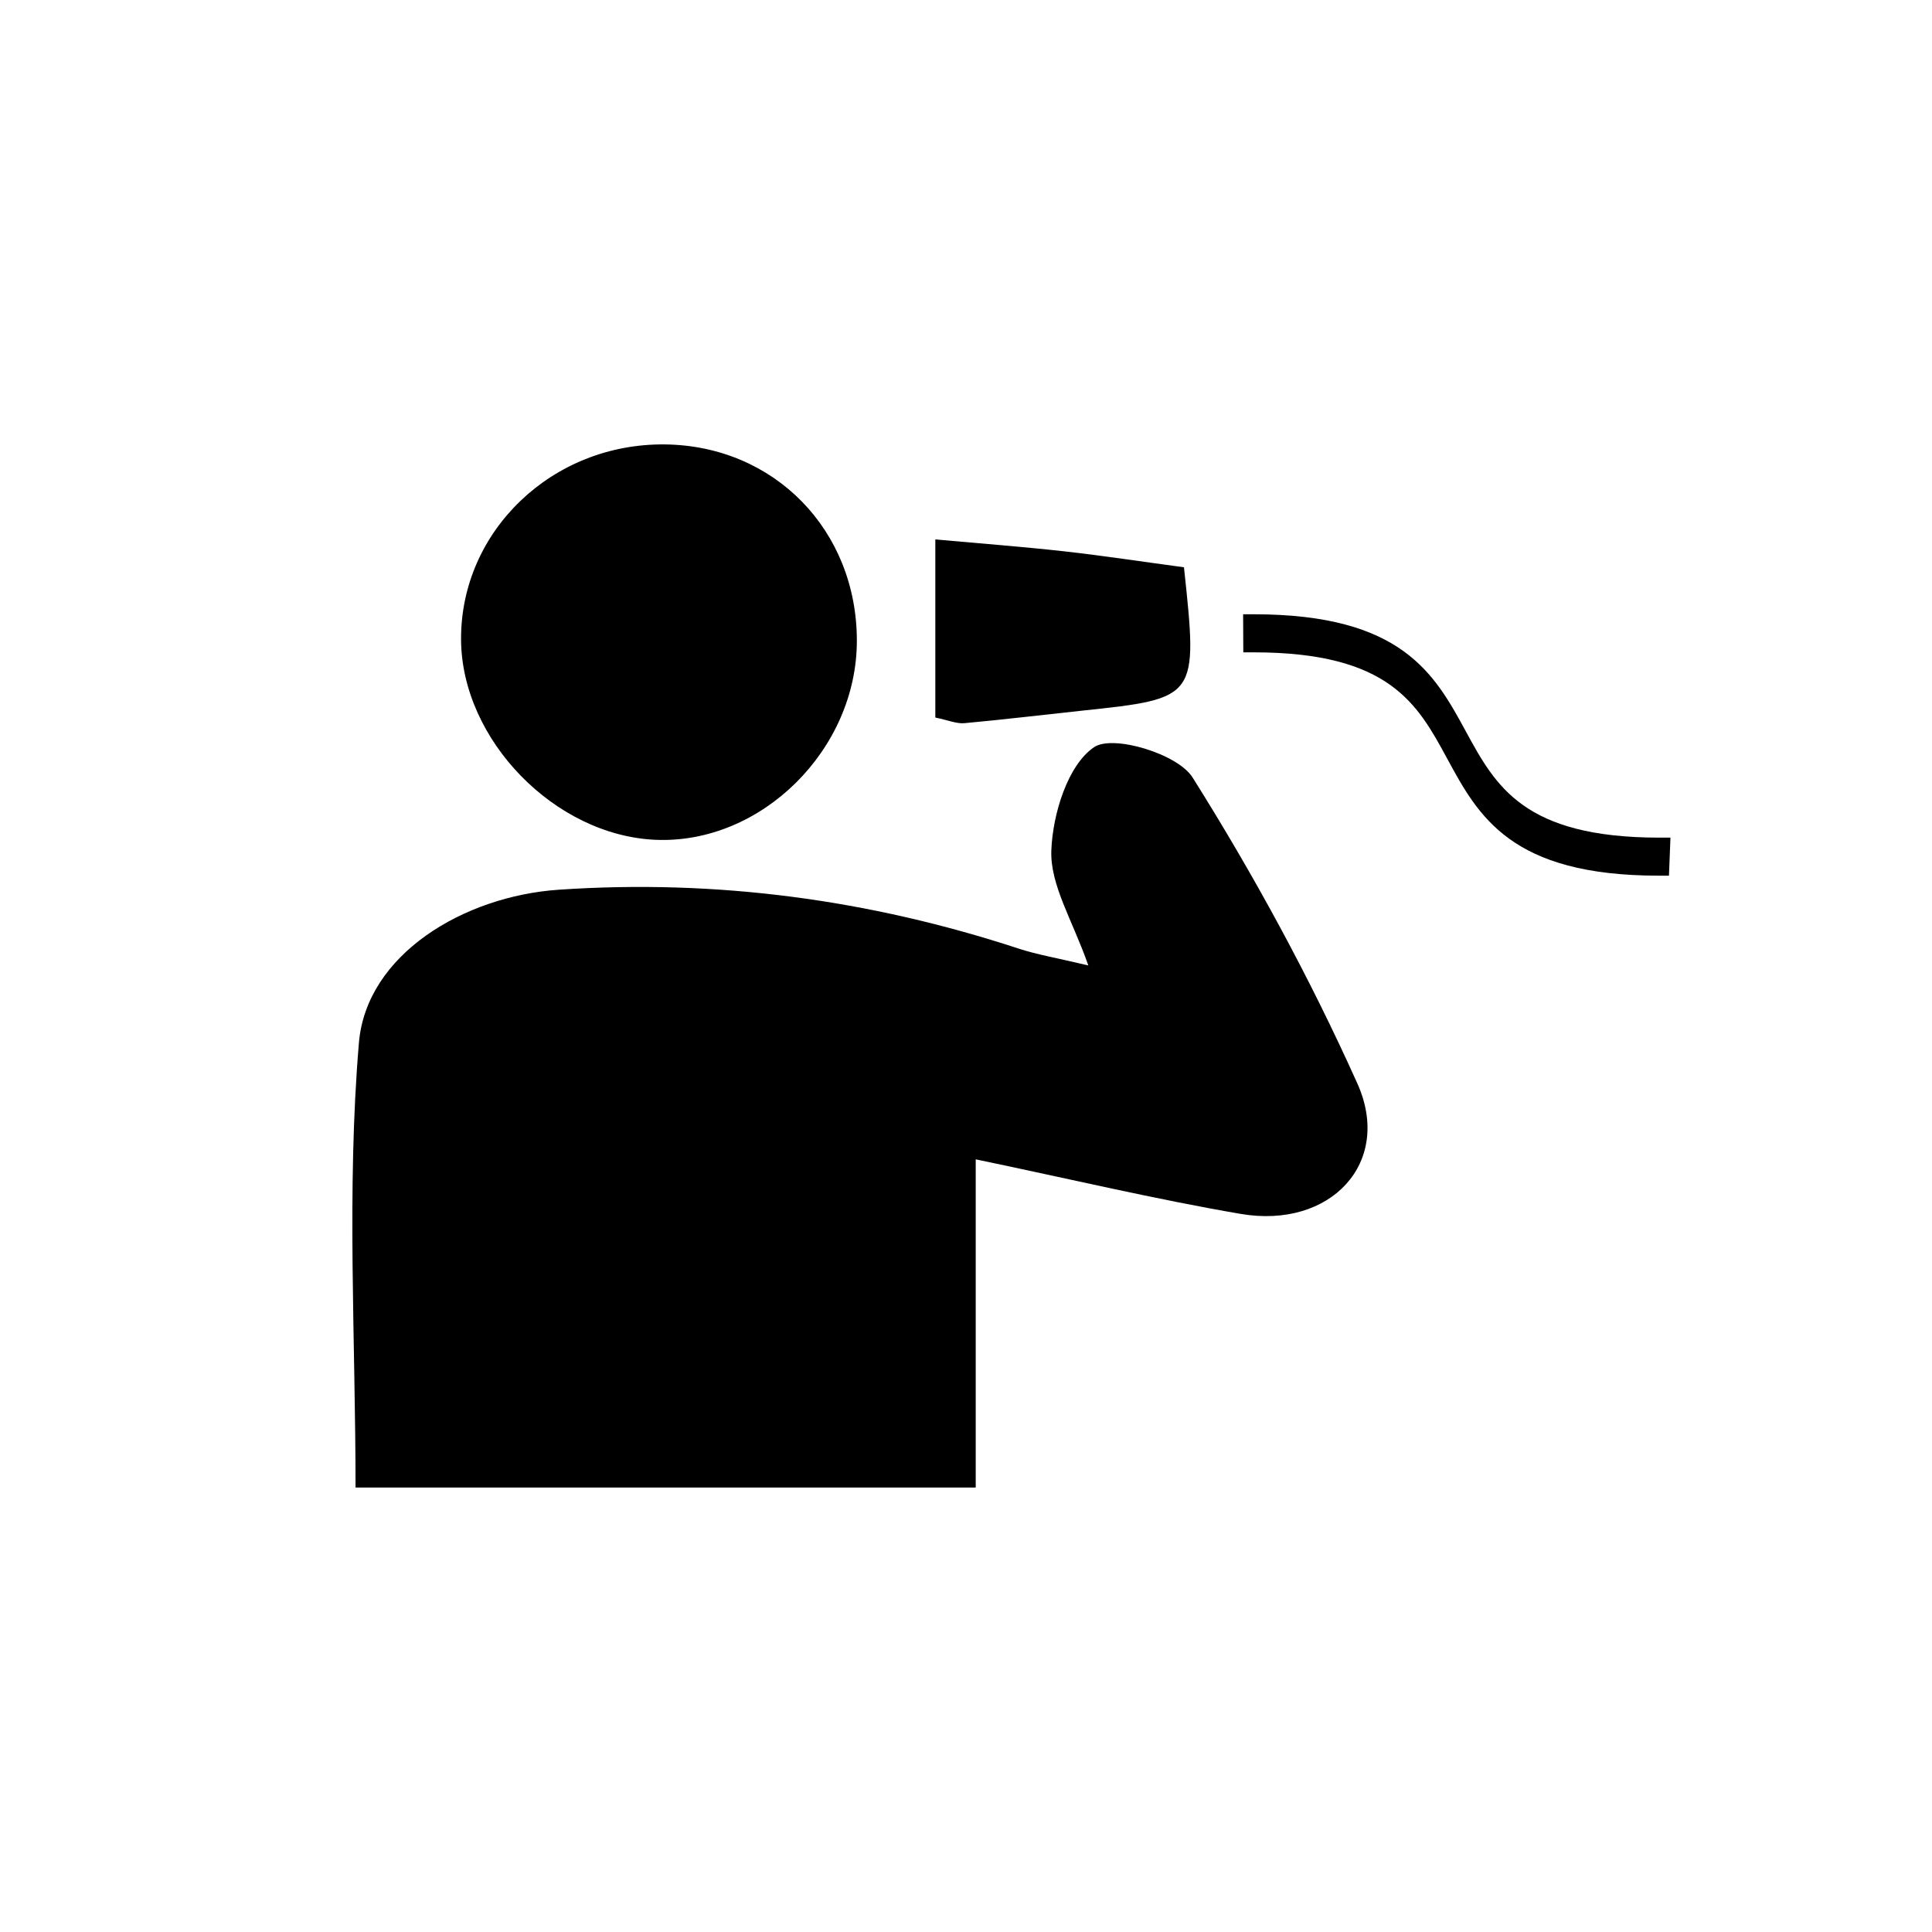
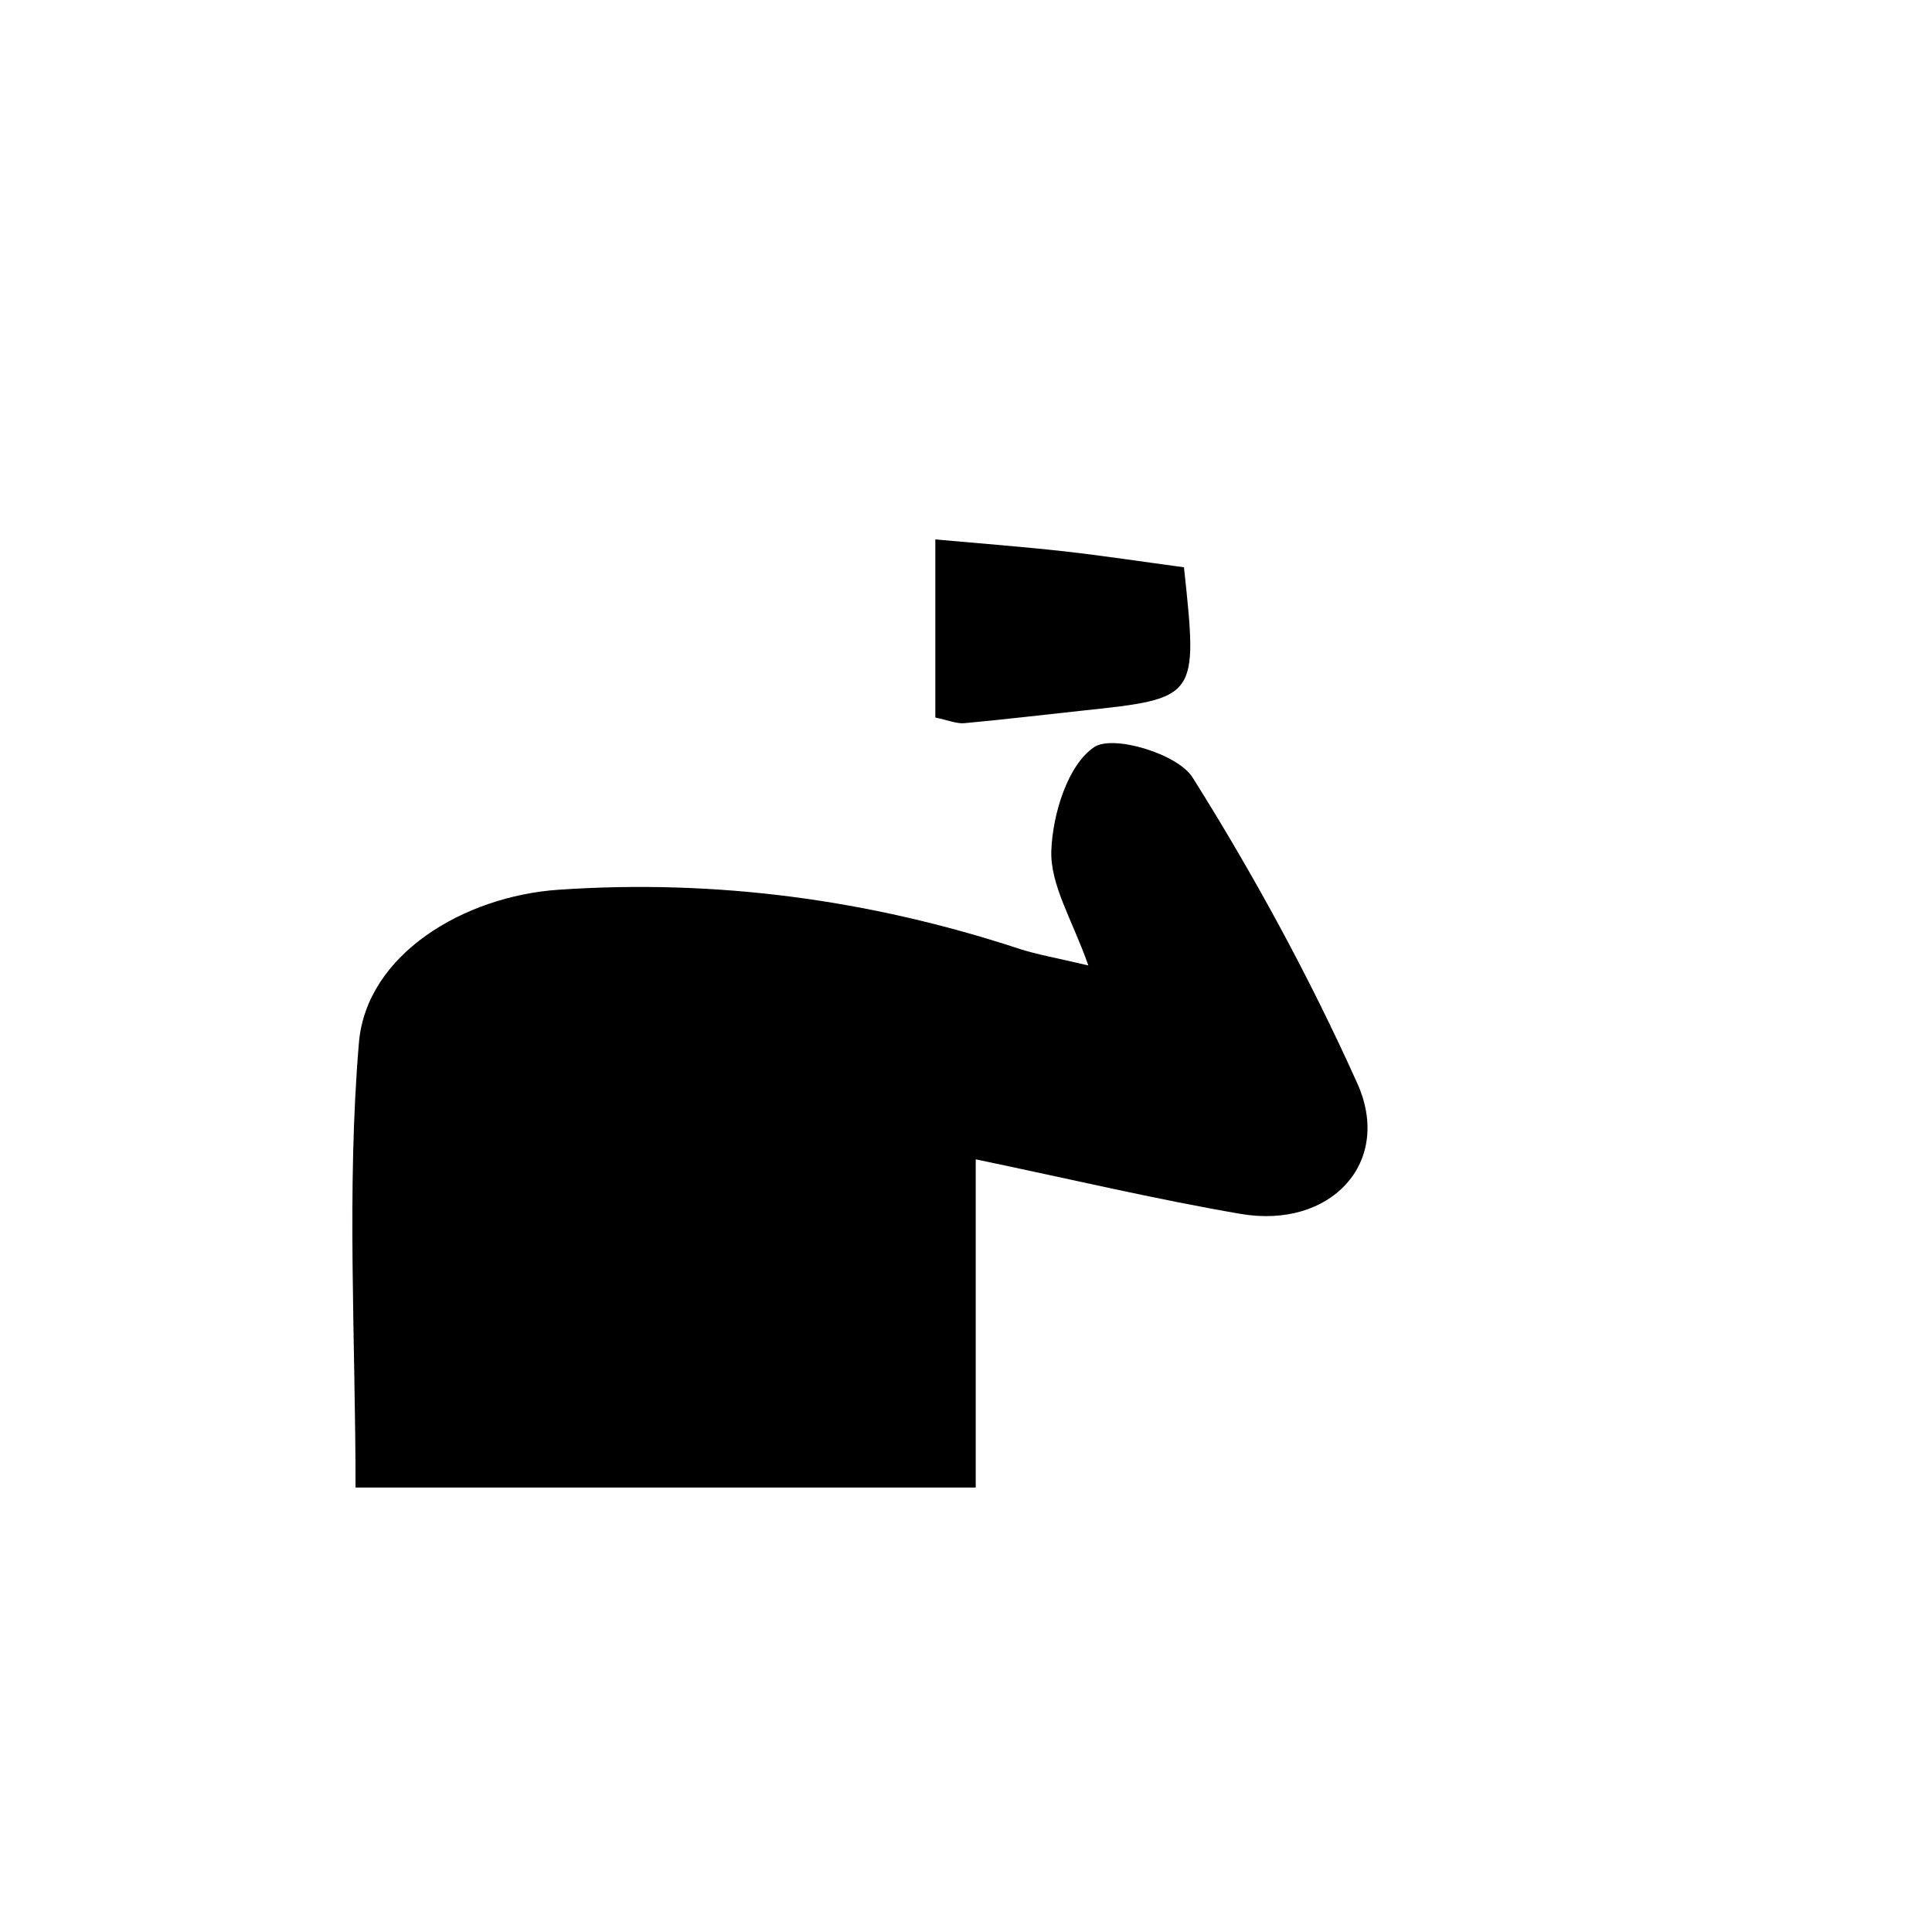
<svg xmlns="http://www.w3.org/2000/svg" version="1.1" id="レイヤー_1" x="0px" y="0px" viewBox="0 0 42.52 42.52" style="enable-background:new 0 0 42.52 42.52;" xml:space="preserve">
  <g>
    <path d="M26.246,17.11c-0.326-0.519-1.748-0.946-2.164-0.668c-0.582,0.391-0.915,1.475-0.944,2.277   c-0.028,0.762,0.472,1.544,0.814,2.529c-0.705-0.168-1.126-0.238-1.527-0.369c-3.293-1.081-6.659-1.533-10.125-1.298   c-2.097,0.142-4.238,1.428-4.401,3.371c-0.273,3.241-0.074,6.522-0.074,9.786c4.549,0,9.006,0,13.649,0c0-2.413,0-4.697,0-7.223   c2.092,0.436,3.952,0.879,5.832,1.201c1.979,0.338,3.351-1.128,2.566-2.873C28.828,21.522,27.601,19.265,26.246,17.11z" />
-     <path d="M14.435,18.483c2.324,0.095,4.425-1.988,4.423-4.385c-0.002-2.432-1.818-4.289-4.222-4.317   c-2.481-0.029-4.502,1.906-4.489,4.296C10.159,16.282,12.213,18.393,14.435,18.483z" />
    <path d="M23.819,15.64c2.547-0.271,2.547-0.271,2.238-3.155c-0.923-0.124-1.781-0.256-2.643-0.352   c-0.906-0.101-1.815-0.169-2.829-0.261c0,1.381,0,2.647,0,3.92c0.29,0.06,0.468,0.139,0.639,0.124   C22.09,15.837,22.954,15.732,23.819,15.64z" />
-     <path d="M36.525,18.435c-2.991,0-3.609-1.135-4.264-2.338c-0.69-1.267-1.404-2.578-4.67-2.578h-0.232l0.004,0.838h0.23   c2.988,0,3.605,1.136,4.256,2.337c0.688,1.268,1.399,2.578,4.661,2.578h0.221l0.033-0.838H36.525z" />
  </g>
</svg>